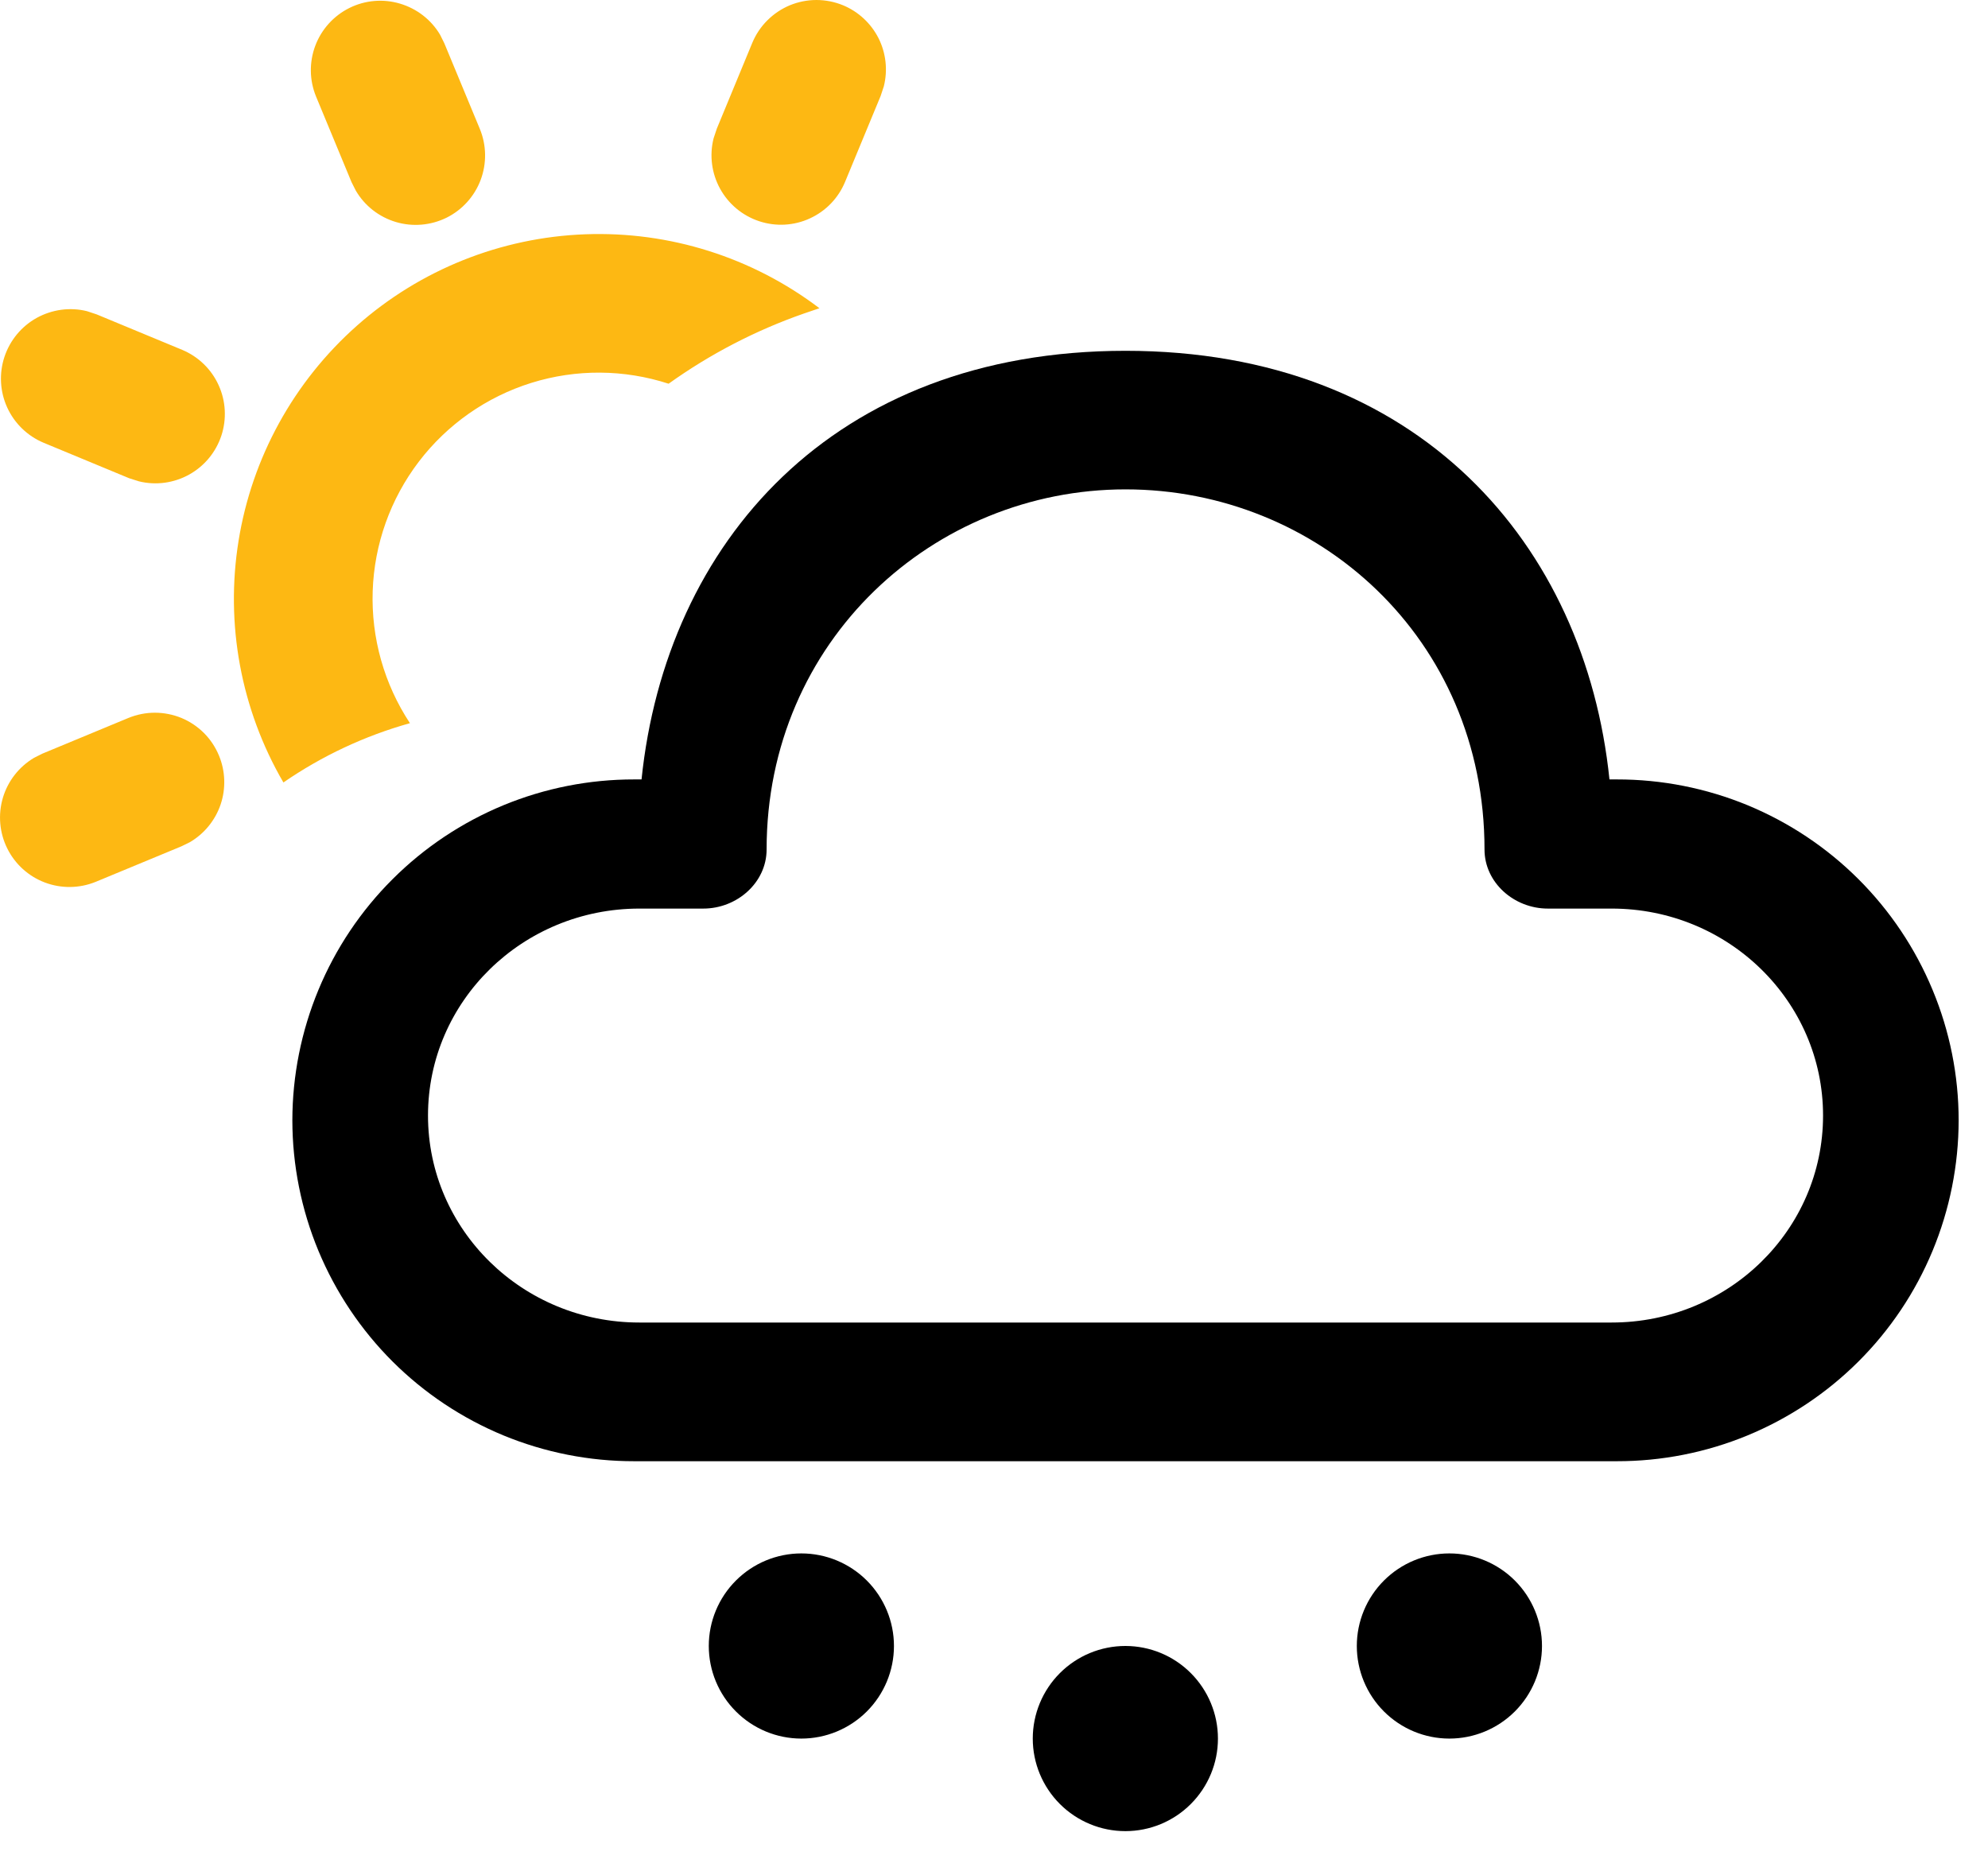
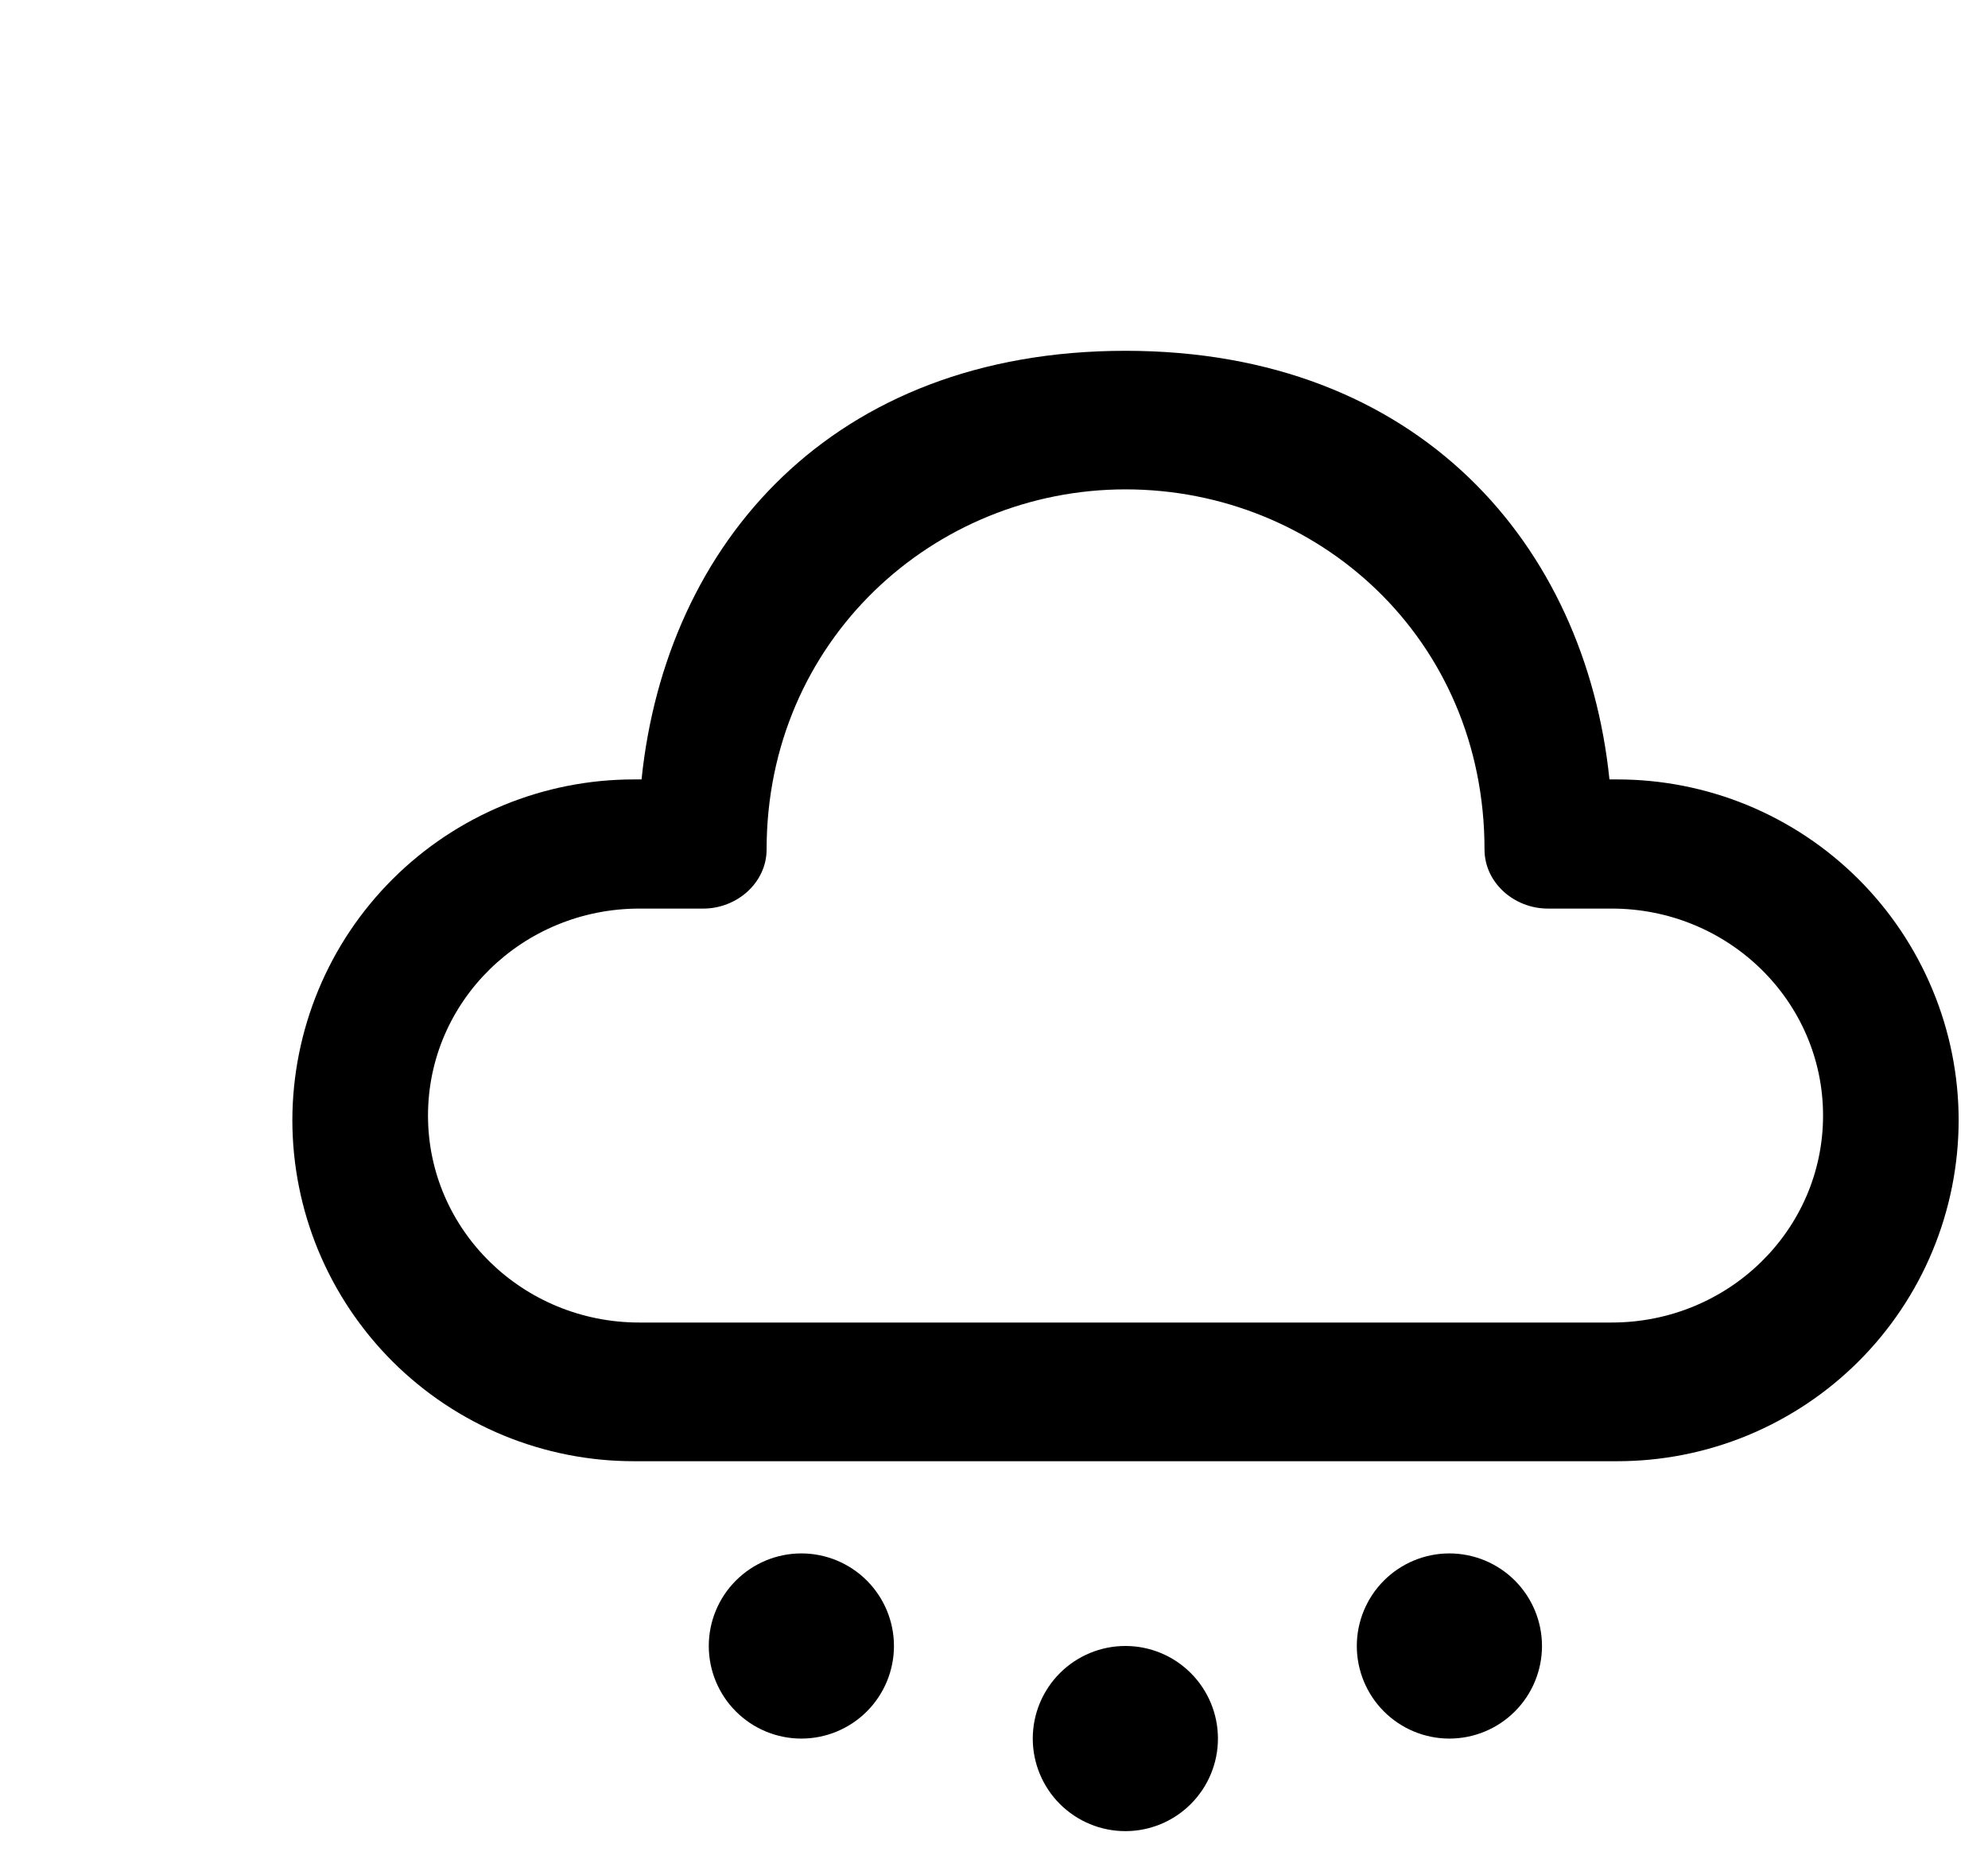
<svg xmlns="http://www.w3.org/2000/svg" width="34" height="32" viewBox="0 0 34 32" fill="none">
-   <path d="M3.745 12.923C3.855 13.188 3.865 13.485 3.774 13.757C3.682 14.029 3.495 14.259 3.248 14.404L3.103 14.475L1.636 15.083C1.358 15.196 1.048 15.2 0.767 15.094C0.487 14.988 0.257 14.78 0.124 14.511C-0.009 14.243 -0.036 13.934 0.049 13.646C0.134 13.359 0.325 13.114 0.583 12.961L0.727 12.889L2.195 12.28C2.339 12.221 2.493 12.19 2.649 12.19C2.805 12.19 2.96 12.221 3.104 12.28C3.248 12.34 3.379 12.428 3.489 12.538C3.599 12.648 3.685 12.779 3.745 12.923ZM14.017 5.271L13.747 5.363C12.923 5.651 12.145 6.055 11.435 6.563C10.672 6.315 9.852 6.31 9.086 6.549C8.321 6.788 7.649 7.259 7.163 7.896C6.677 8.534 6.401 9.307 6.374 10.109C6.347 10.91 6.57 11.7 7.011 12.369C6.239 12.585 5.507 12.928 4.847 13.383C4.121 12.135 3.85 10.675 4.08 9.25C4.309 7.826 5.026 6.525 6.106 5.569C7.187 4.612 8.566 4.061 10.008 4.007C11.45 3.953 12.867 4.4 14.016 5.273M1.487 5.322L1.653 5.377L3.119 5.985C3.394 6.101 3.616 6.316 3.739 6.588C3.863 6.86 3.879 7.168 3.786 7.451C3.692 7.735 3.496 7.972 3.235 8.117C2.974 8.262 2.668 8.304 2.378 8.233L2.21 8.18L0.744 7.572C0.469 7.456 0.247 7.241 0.123 6.969C-0.001 6.697 -0.018 6.388 0.076 6.104C0.17 5.82 0.367 5.582 0.628 5.437C0.89 5.293 1.197 5.25 1.487 5.322ZM7.527 0.595L7.599 0.74L8.207 2.206C8.321 2.484 8.326 2.795 8.221 3.076C8.115 3.358 7.907 3.589 7.638 3.723C7.368 3.856 7.058 3.883 6.77 3.797C6.482 3.711 6.237 3.52 6.085 3.26L6.012 3.115L5.404 1.648C5.291 1.371 5.287 1.061 5.393 0.78C5.499 0.5 5.707 0.27 5.976 0.136C6.244 0.003 6.553 -0.024 6.841 0.062C7.128 0.147 7.375 0.337 7.527 0.595ZM14.418 0.09C14.681 0.199 14.896 0.399 15.025 0.653C15.153 0.908 15.185 1.2 15.116 1.476L15.061 1.642L14.454 3.108C14.34 3.386 14.125 3.61 13.852 3.735C13.58 3.861 13.27 3.878 12.985 3.784C12.7 3.69 12.461 3.492 12.316 3.229C12.171 2.966 12.131 2.658 12.204 2.367L12.26 2.199L12.866 0.733C12.926 0.589 13.013 0.458 13.124 0.348C13.234 0.238 13.365 0.15 13.509 0.09C13.653 0.031 13.807 1.4255e-06 13.963 0C14.119 -1.4254e-06 14.274 0.031 14.418 0.09Z" fill="#FDB813" />
  <path d="M19.247 28.152C19.667 28.152 20.07 28.319 20.366 28.616C20.663 28.913 20.83 29.316 20.83 29.736C20.83 30.156 20.663 30.558 20.366 30.855C20.07 31.152 19.667 31.319 19.247 31.319C18.827 31.319 18.424 31.152 18.127 30.855C17.83 30.558 17.663 30.156 17.663 29.736C17.663 29.316 17.83 28.913 18.127 28.616C18.424 28.319 18.827 28.152 19.247 28.152ZM13.705 26.569C14.125 26.569 14.528 26.736 14.825 27.033C15.122 27.33 15.289 27.733 15.289 28.152C15.289 28.572 15.122 28.975 14.825 29.272C14.528 29.569 14.125 29.736 13.705 29.736C13.285 29.736 12.883 29.569 12.586 29.272C12.289 28.975 12.122 28.572 12.122 28.152C12.122 27.733 12.289 27.33 12.586 27.033C12.883 26.736 13.285 26.569 13.705 26.569ZM24.788 26.569C25.208 26.569 25.611 26.736 25.908 27.033C26.205 27.33 26.372 27.733 26.372 28.152C26.372 28.572 26.205 28.975 25.908 29.272C25.611 29.569 25.208 29.736 24.788 29.736C24.369 29.736 23.966 29.569 23.669 29.272C23.372 28.975 23.205 28.572 23.205 28.152C23.205 27.733 23.372 27.33 23.669 27.033C23.966 26.736 24.369 26.569 24.788 26.569ZM19.25 6C24.266 6 27.113 9.32 27.526 13.331H27.653C28.419 13.33 29.179 13.48 29.888 13.772C30.596 14.065 31.241 14.494 31.784 15.036C32.326 15.577 32.757 16.22 33.051 16.928C33.346 17.636 33.498 18.395 33.498 19.162C33.497 19.929 33.345 20.688 33.051 21.396C32.757 22.104 32.326 22.747 31.783 23.288C31.24 23.829 30.596 24.258 29.887 24.551C29.179 24.843 28.419 24.993 27.653 24.992H10.846C10.079 24.993 9.32 24.843 8.611 24.551C7.902 24.258 7.258 23.829 6.715 23.288C6.173 22.747 5.742 22.104 5.447 21.396C5.153 20.688 5.001 19.929 5 19.162C5.001 18.395 5.153 17.636 5.447 16.928C5.741 16.22 6.172 15.577 6.715 15.036C7.258 14.494 7.902 14.065 8.611 13.772C9.319 13.48 10.079 13.33 10.846 13.331H10.972C11.389 9.293 14.234 6 19.25 6ZM19.25 8.37C15.969 8.37 13.111 10.957 13.111 14.529C13.111 15.095 12.606 15.54 12.028 15.54H10.936C8.938 15.54 7.32 17.123 7.32 19.08C7.32 21.035 8.938 22.62 10.934 22.62H27.564C29.561 22.62 31.179 21.037 31.179 19.08C31.179 17.125 29.561 15.54 27.564 15.54H26.472C25.894 15.54 25.389 15.096 25.389 14.529C25.389 10.912 22.529 8.37 19.25 8.37Z" fill="black" />
</svg>